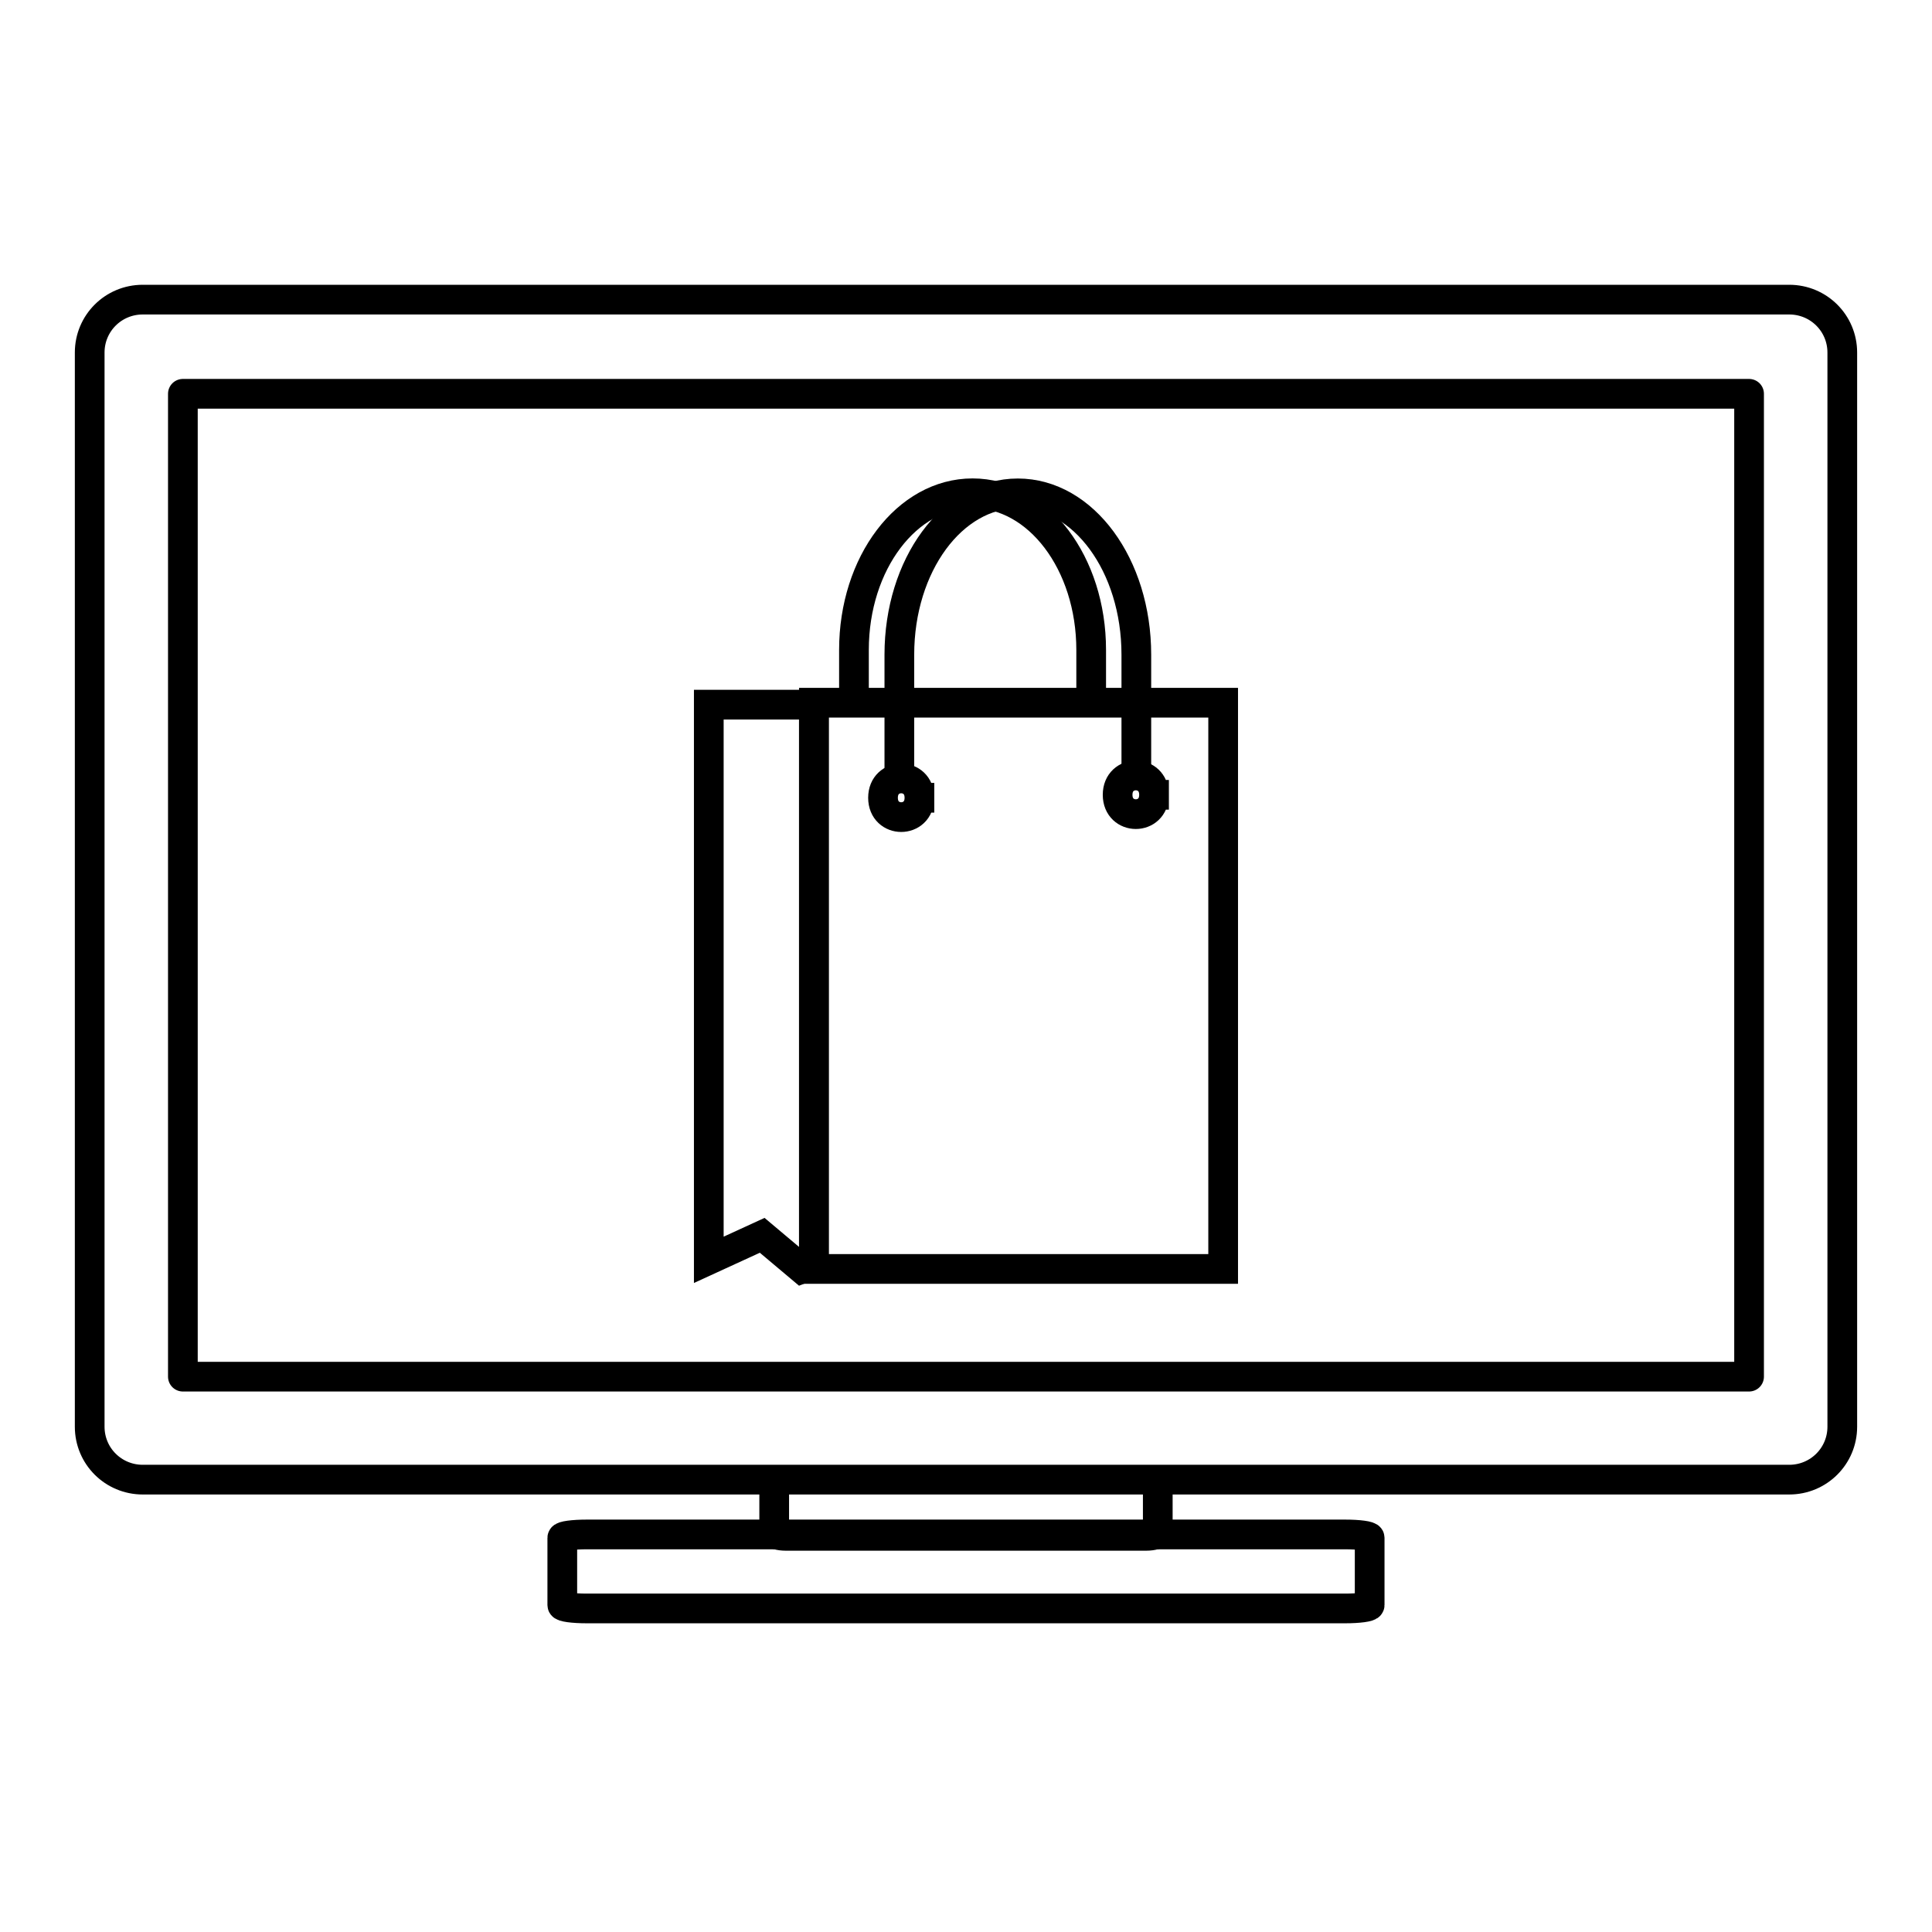
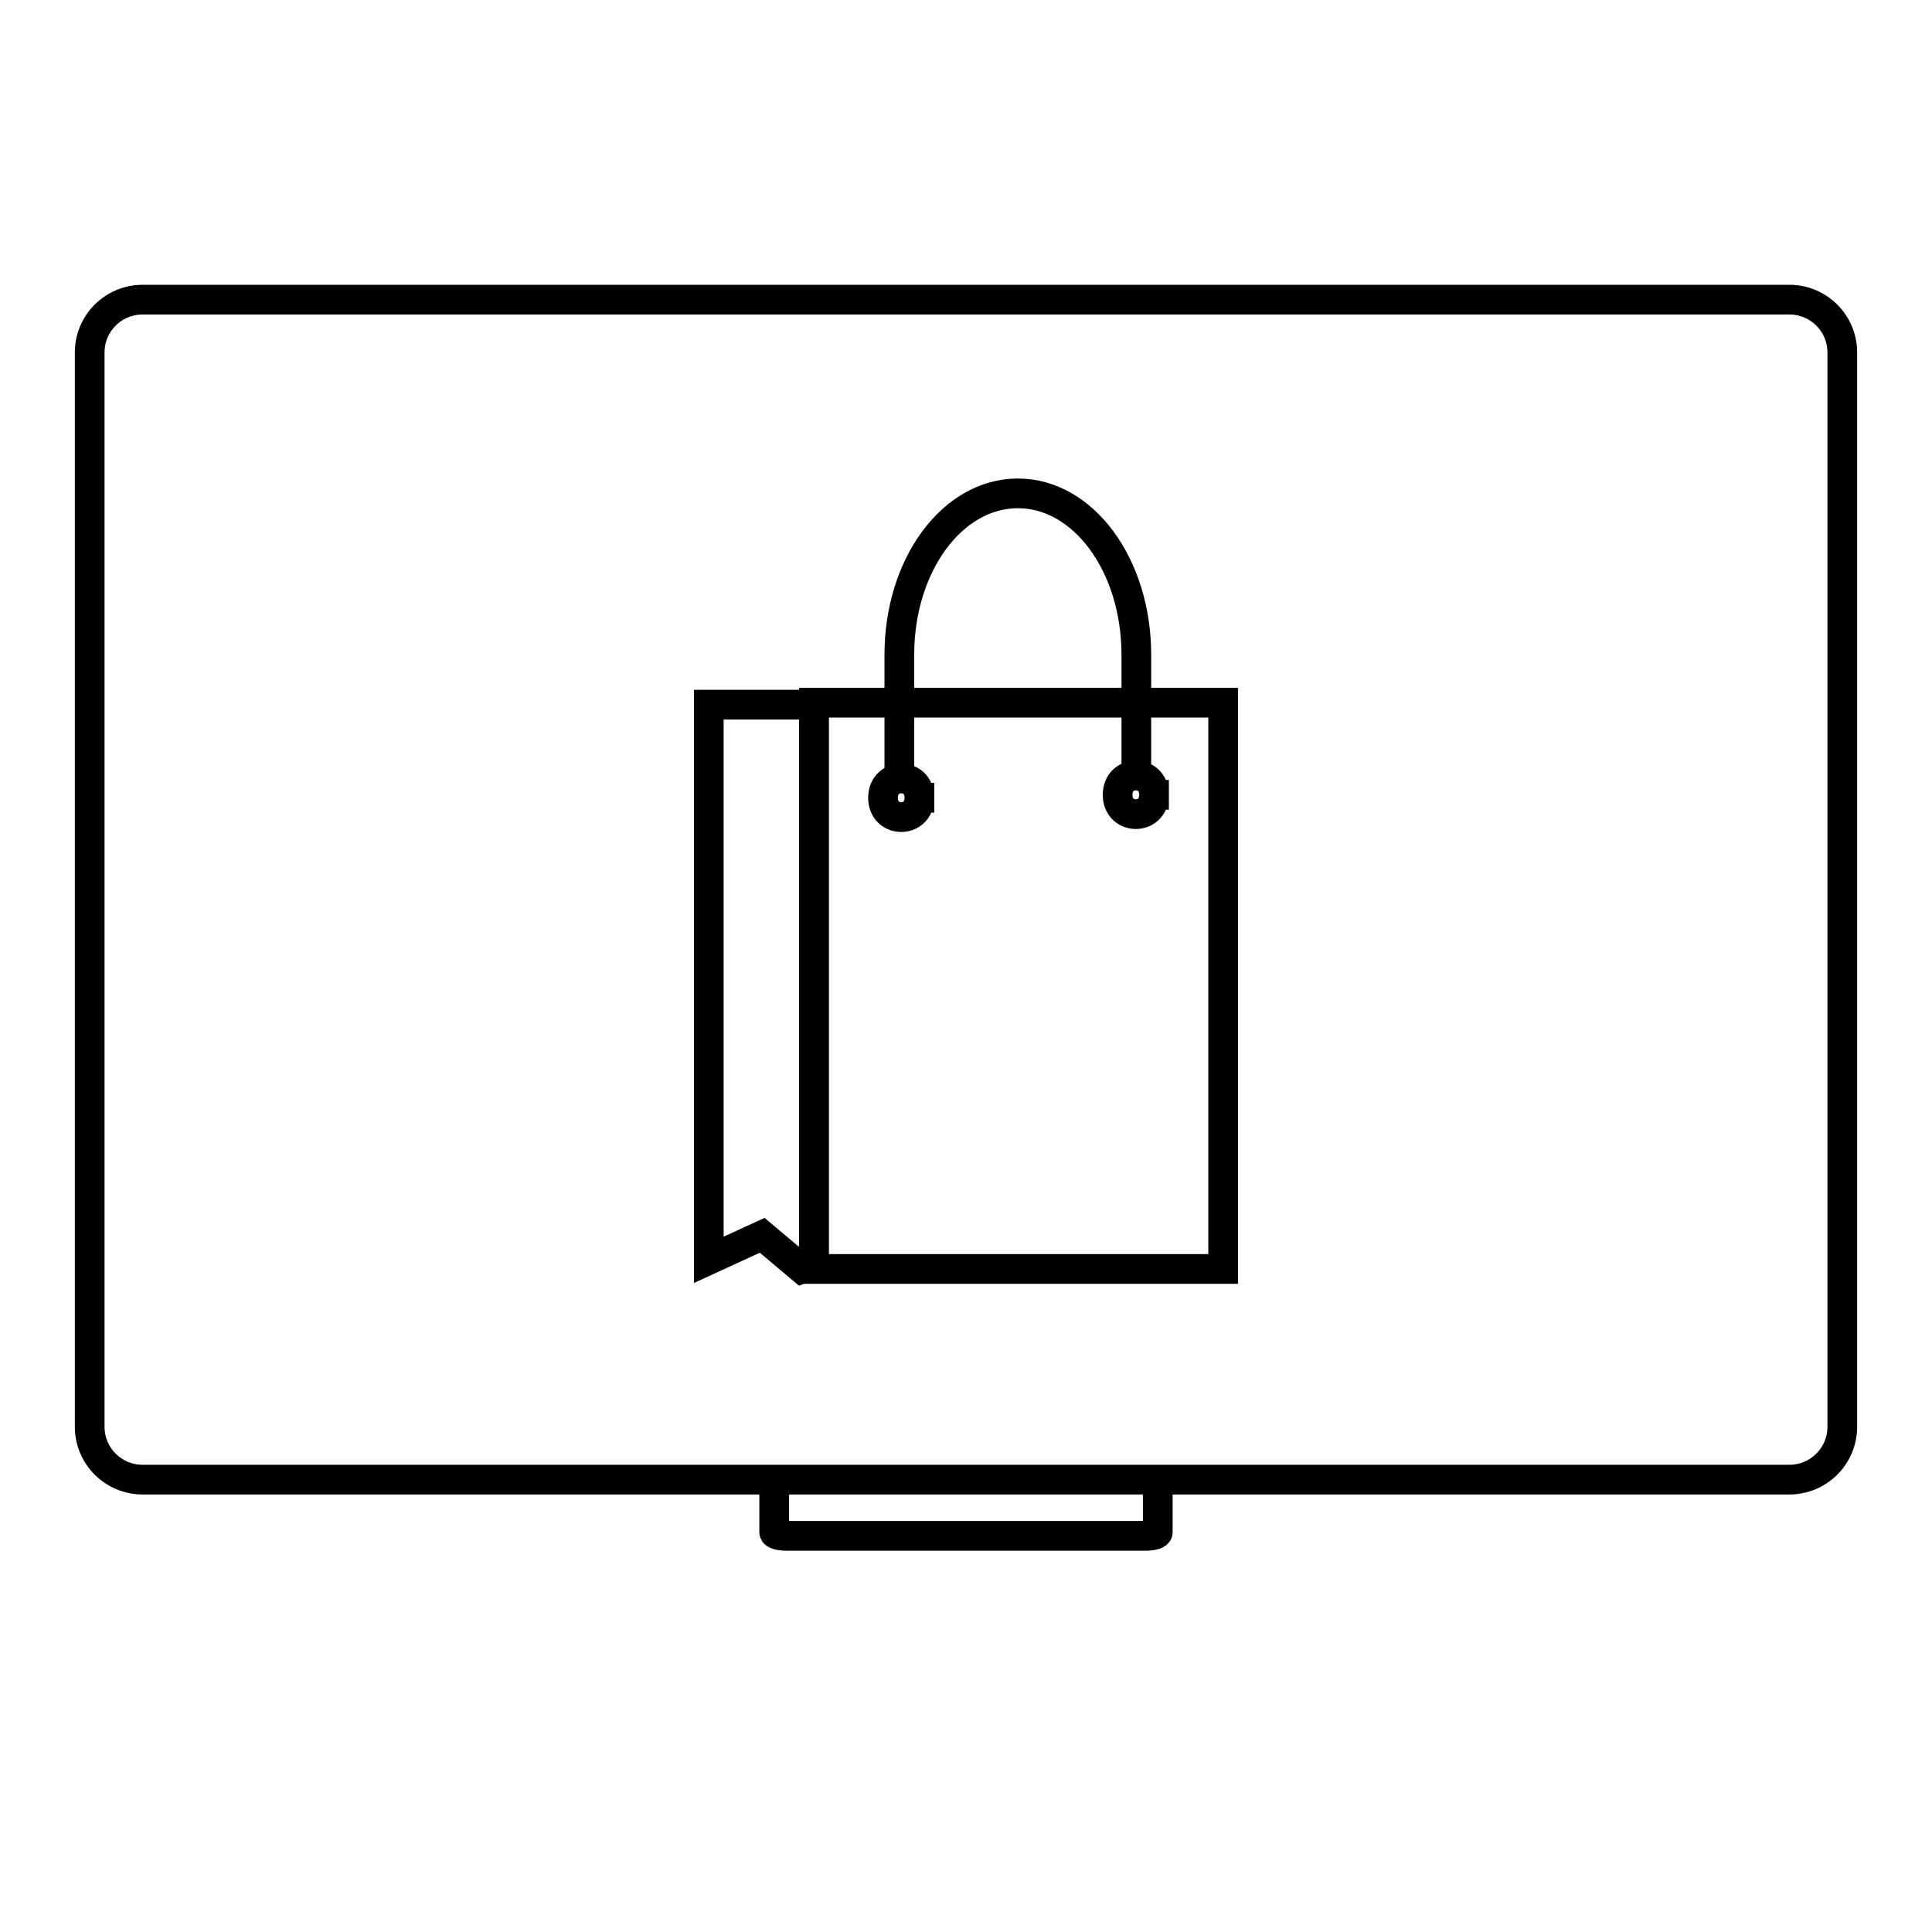
<svg xmlns="http://www.w3.org/2000/svg" width="800px" height="800px" version="1.1" viewBox="144 144 512 512">
  <g fill="none" stroke="#000000">
    <path transform="matrix(7.872 0 0 7.872 148.09 -7632.3)" d="m4.286 997.93h55.429c0.989 0 1.786 0.794 1.786 1.781v36.163c0 0.986-0.796 1.781-1.786 1.781h-55.429c-0.989 0-1.786-0.794-1.786-1.781v-36.163c0-0.986 0.796-1.781 1.786-1.781zm0 0" stroke-linecap="round" stroke-linejoin="round" />
-     <path transform="matrix(7.872 0 0 7.872 148.09 -7632.3)" d="m5.637 1001.1h52.726v33.088h-52.726zm0 0" stroke-linecap="round" stroke-linejoin="round" />
    <path transform="matrix(7.872 0 0 7.872 148.09 -7632.3)" d="m25.544 1037.7v1.727c0 0.066 0.174 0.12 0.391 0.12h12.131c0.216 0 0.391-0.053 0.391-0.12v-1.727" stroke-linecap="round" stroke-linejoin="round" />
-     <path transform="matrix(7.872 0 0 7.872 148.09 -7632.3)" d="m19.233 1039.5h25.534c0.456 0 0.823 0.05 0.823 0.112v2.267c0 0.062-0.367 0.112-0.823 0.112h-25.534c-0.456 0-0.823-0.05-0.823-0.112v-2.267c0-0.062 0.367-0.112 0.823-0.112zm0 0" stroke-linecap="round" stroke-linejoin="round" />
-     <path transform="matrix(7.872 0 0 7.872 148.09 -7632.3)" d="m28.229 1011.3v-1.577c0-2.922 1.781-5.274 3.993-5.274s3.993 2.352 3.993 5.274v1.577" stroke-linecap="square" />
    <path transform="matrix(7.872 0 0 7.872 148.09 -7632.3)" d="m26.88 1011.5h13.778v19.062h-13.778zm0 0" stroke-linecap="square" />
    <path transform="matrix(7.872 0 0 7.872 148.09 -7632.3)" d="m29.757 1013.9v-4.018c0-3.009 1.779-5.43 3.989-5.43 2.21 0 3.989 2.422 3.989 5.43v4.018" stroke-linecap="square" />
    <path transform="matrix(7.872 0 0 7.872 148.09 -7632.3)" d="m30.433 1014.7c0 0.868-1.226 0.868-1.226 0 0-0.868 1.226-0.868 1.226 0" stroke-linecap="square" />
    <path transform="matrix(7.872 0 0 7.872 148.09 -7632.3)" d="m38.331 1014.6c0 0.868-1.226 0.868-1.226 0 0-0.868 1.226-0.868 1.226 0" stroke-linecap="square" />
    <path transform="matrix(7.872 0 0 7.872 148.09 -7632.3)" d="m26.88 1030.4v-18.834h-3.538v18.689l1.798-0.825 1.336 1.124zm0 0" stroke-linecap="square" />
  </g>
</svg>